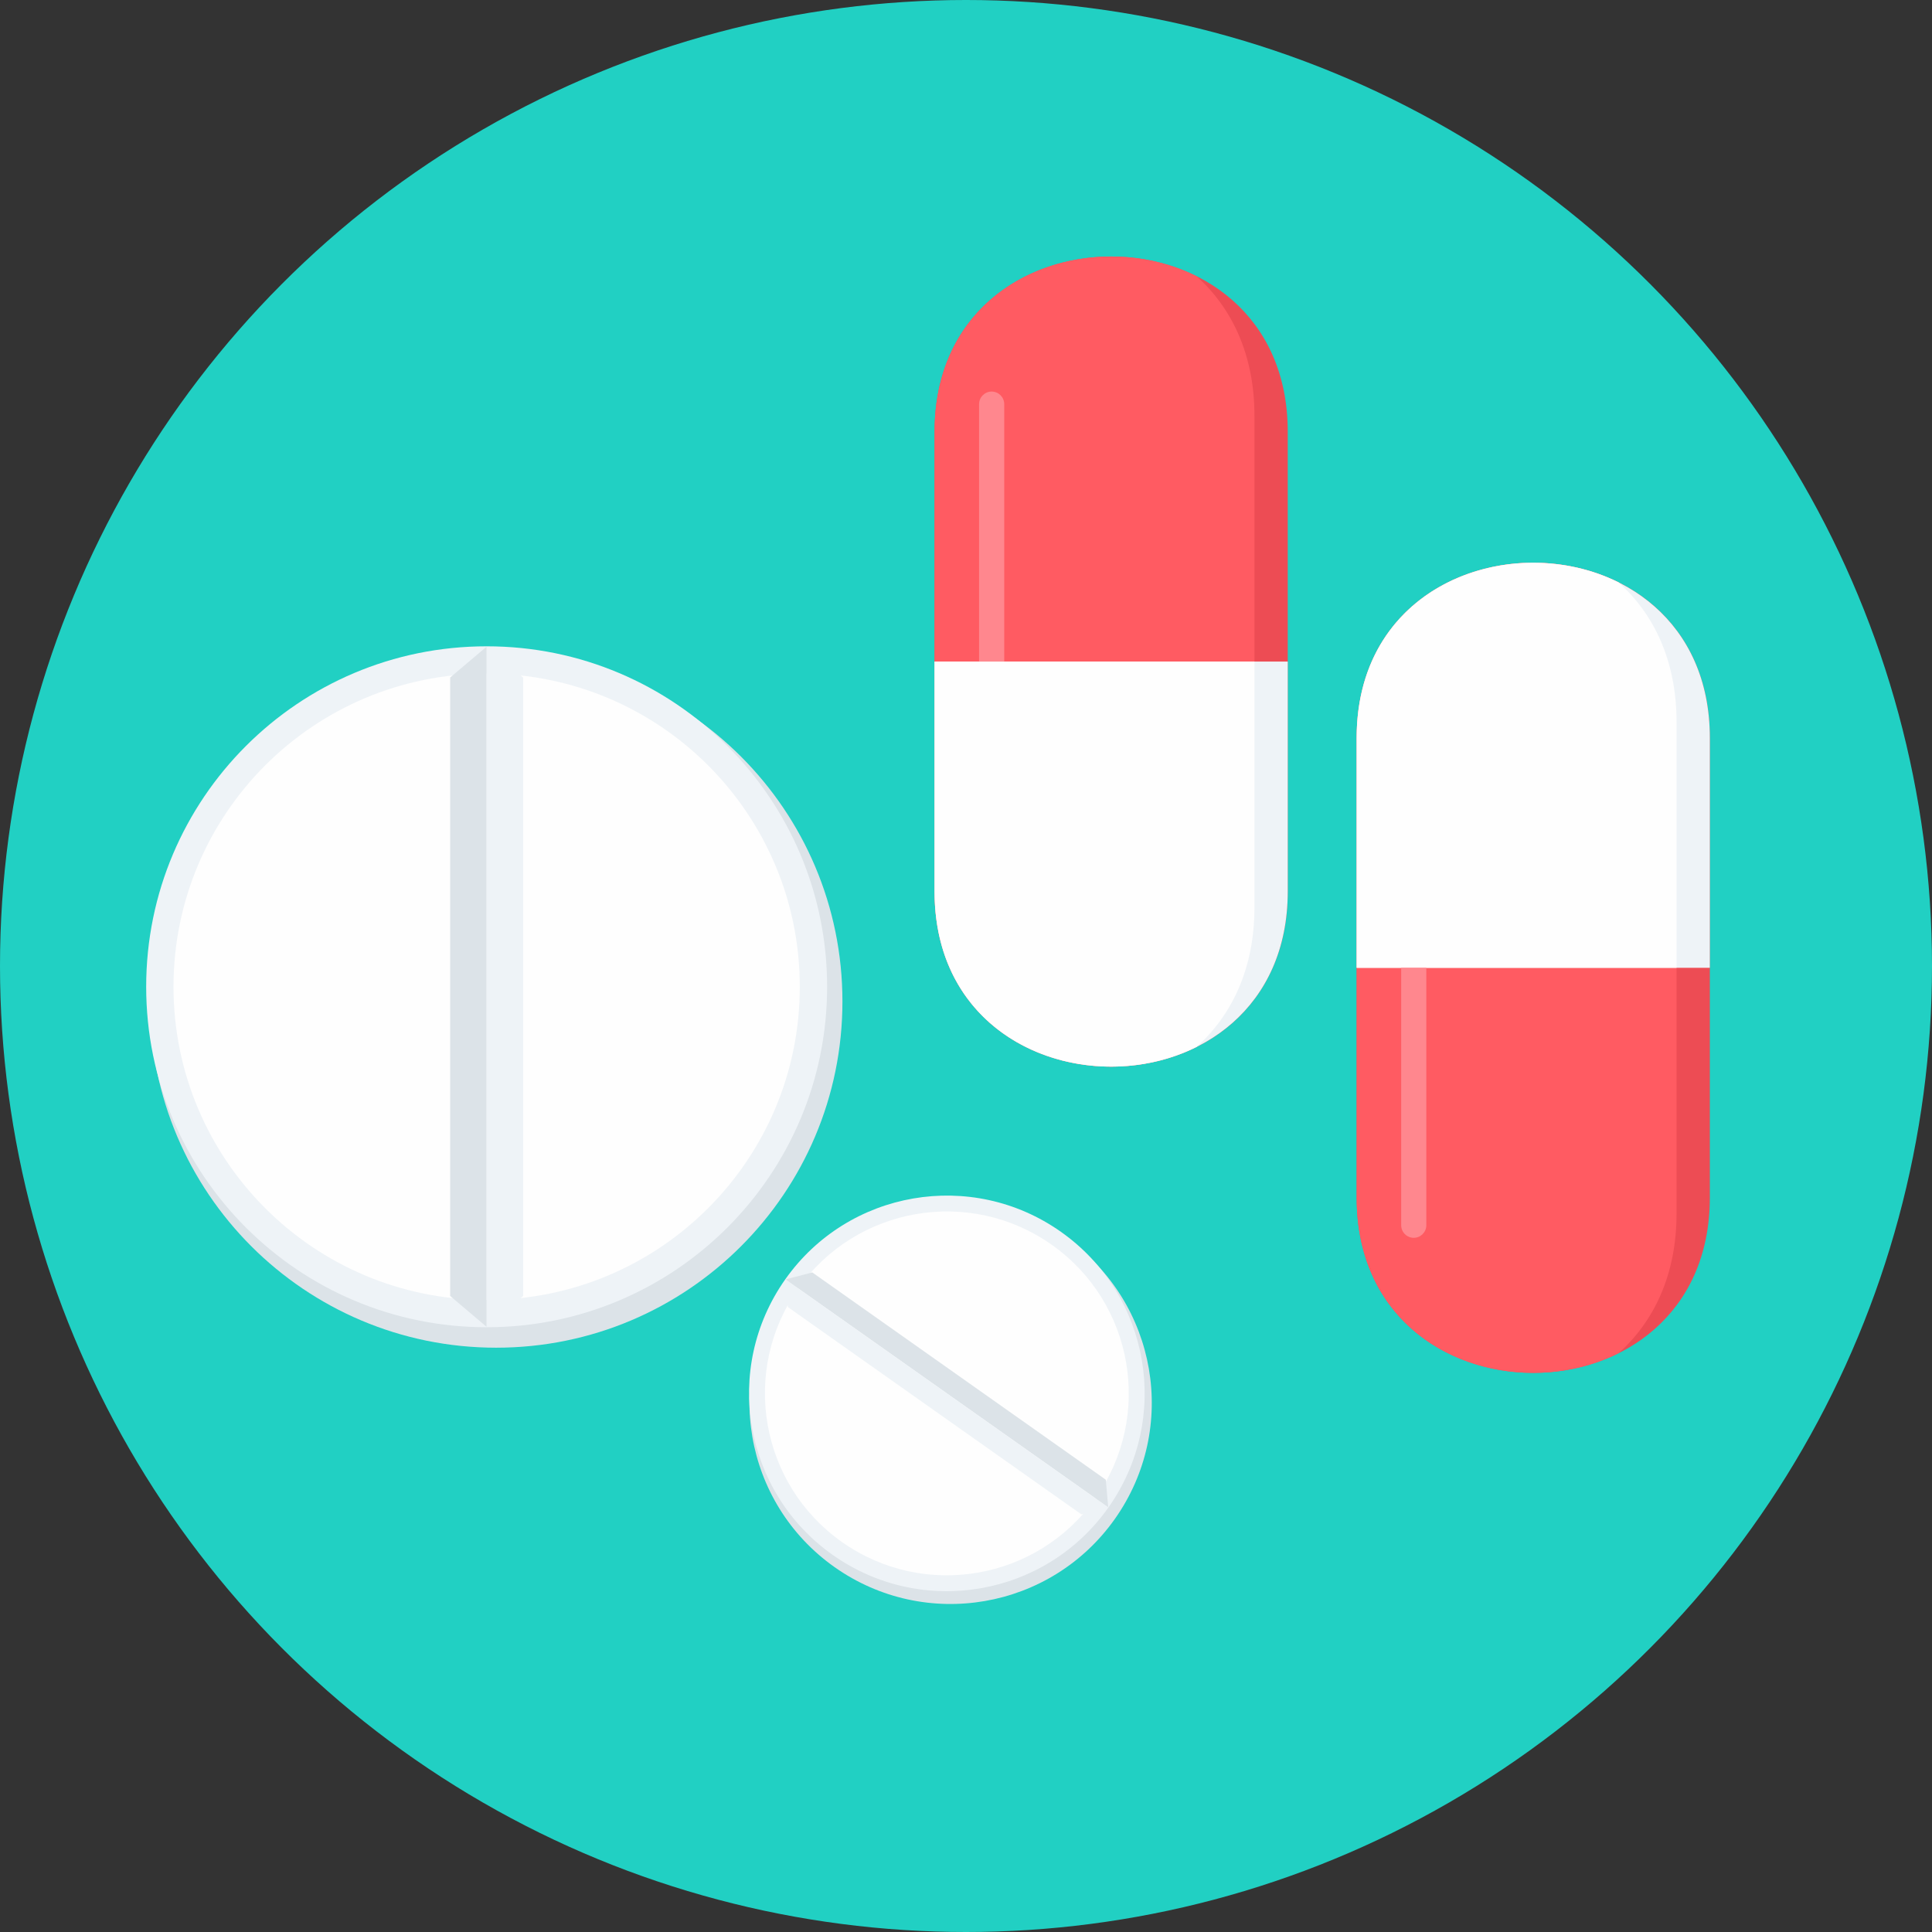
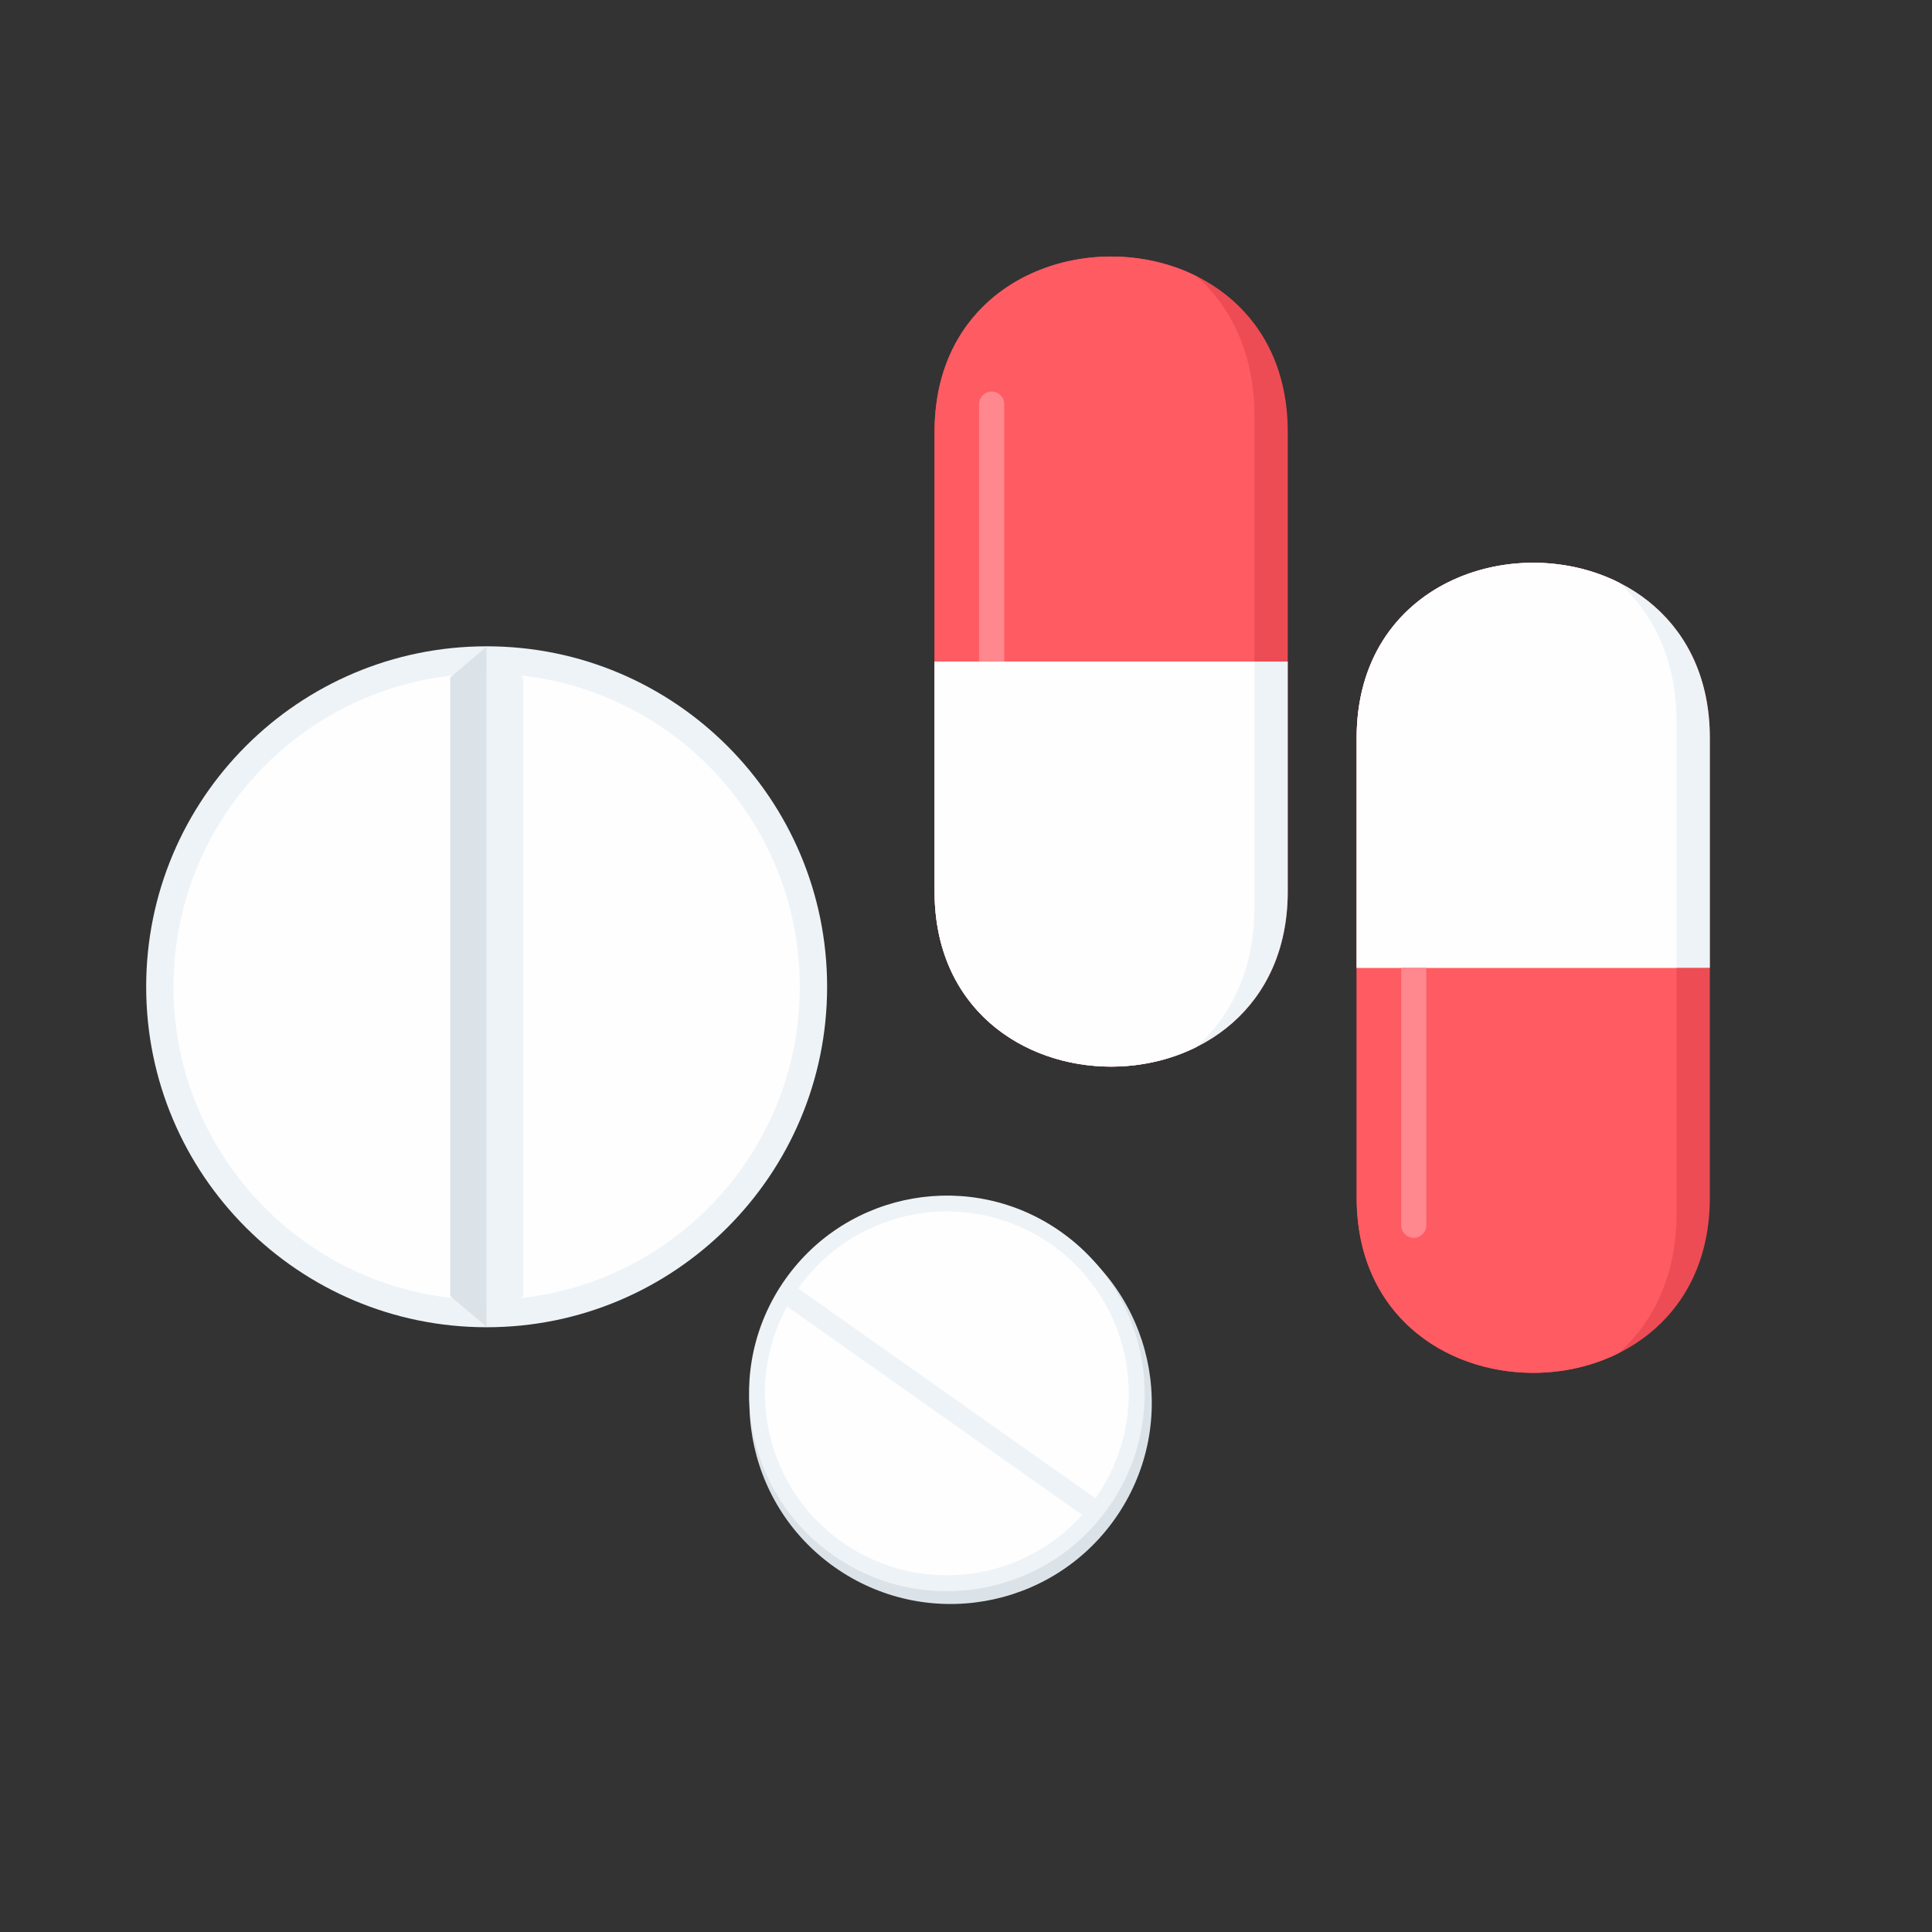
<svg xmlns="http://www.w3.org/2000/svg" version="1.1" id="Layer_1" x="0px" y="0px" viewBox="0 0 511.998 511.998" style="enable-background:new 0 0 511.998 511.998;" xml:space="preserve">
  <rect x="0" y="0" width="511.998" height="511.998" fill="#333333" stroke="none" />
-   <circle style="fill:#21D0C3;" cx="255.999" cy="255.999" r="255.999" />
-   <path style="fill:#DCE3E8;" d="M131.491,173.627c50.679,0,91.763,41.083,91.763,91.763c0,50.679-41.085,91.763-91.763,91.763  s-91.763-41.083-91.763-91.763S80.81,173.627,131.491,173.627z" />
  <path style="fill:#EEF3F7;" d="M128.966,171.277c49.831,0,90.228,40.395,90.228,90.228s-40.397,90.228-90.228,90.228  c-49.833,0-90.228-40.395-90.228-90.228S79.132,171.277,128.966,171.277z" />
  <path style="fill:#FEFEFE;" d="M128.966,178.52c45.832,0,82.986,37.154,82.986,82.986s-37.154,82.986-82.986,82.986  c-45.834,0-82.986-37.154-82.986-82.986S83.133,178.52,128.966,178.52z" />
  <path style="fill:#DCE3E8;" d="M119.3,179.539l9.666-8.176v180.272l-9.666-8.187C119.3,343.448,119.3,179.539,119.3,179.539z" />
  <path style="fill:#EEF3F7;" d="M138.634,179.539l-9.666-8.176v180.272l9.666-8.187V179.539z" />
  <path style="fill:#DCE3E8;" d="M208.377,341.01c-16.984,24.048-11.258,57.311,12.793,74.295  c24.048,16.984,57.311,11.258,74.295-12.793c16.984-24.048,11.258-57.311-12.793-74.295  C258.624,311.234,225.362,316.96,208.377,341.01z" />
  <path style="fill:#EEF3F7;" d="M208.109,339.024c-16.699,23.645-11.068,56.354,12.578,73.053s56.354,11.068,73.053-12.576  c16.699-23.647,11.068-56.354-12.578-73.053c-23.647-16.699-56.354-11.068-73.053,12.578V339.024z" />
  <path style="fill:#FEFEFE;" d="M211.546,341.451c-15.359,21.748-10.18,51.83,11.568,67.189s51.83,10.18,67.188-11.568  c15.359-21.748,10.18-51.83-11.568-67.189C256.986,314.521,226.905,319.7,211.546,341.451z" />
-   <path style="fill:#DCE3E8;" d="M215.268,337.207l-7.119,1.847l85.542,60.413l-0.646-7.331L215.268,337.207L215.268,337.207  L215.268,337.207z" />
  <path style="fill:#EEF3F7;" d="M208.787,346.381l-0.64-7.327l85.542,60.413l-7.124,1.843L208.787,346.381z" />
  <path style="fill:#ED4C54;" d="M341.264,236.238V114.409c0-61.908-93.596-61.91-93.596,0v121.829  C247.668,298.147,341.264,298.146,341.264,236.238z" />
  <path style="fill:#FF5B62;" d="M317.109,73.203c-27.731-13.853-69.439-0.124-69.439,41.206v121.829  c0,41.33,41.706,55.059,69.439,41.206c9.21-8.277,15.332-20.594,15.332-36.962V110.165C332.442,93.796,326.321,81.48,317.109,73.203  z" />
  <path style="fill:#EEF3F7;" d="M341.264,236.238v-60.916h-93.596v60.916C247.668,298.147,341.264,298.146,341.264,236.238z" />
  <path style="fill:#FEFEFE;" d="M332.442,240.484v-65.159H247.67v60.916c0,41.33,41.706,55.059,69.439,41.206  C326.319,269.169,332.442,256.853,332.442,240.484z" />
  <path style="fill:#FF878E;" d="M259.468,175.325h6.663v-68.228c0-1.832-1.499-3.331-3.331-3.331h-0.002  c-1.832,0-3.331,1.499-3.331,3.331v68.228H259.468z" />
  <path style="fill:#ED4C54;" d="M453.122,195.561V317.39c0,61.91-93.594,61.912-93.594,0V195.561  C359.528,133.648,453.122,133.653,453.122,195.561z" />
  <path style="fill:#FF5B62;" d="M428.967,358.594c-27.733,13.853-69.439,0.126-69.439-41.206v-121.83  c0-41.332,41.706-55.061,69.439-41.206c9.212,8.277,15.332,20.594,15.332,36.962v130.317C444.3,338,438.177,350.319,428.967,358.594  z" />
  <path style="fill:#EEF3F7;" d="M453.122,195.561v60.916h-93.594v-60.916C359.528,133.648,453.122,133.653,453.122,195.561z" />
  <path style="fill:#FEFEFE;" d="M444.3,191.315v65.16h-84.772v-60.916c0-41.332,41.706-55.061,69.439-41.206  C438.179,162.63,444.3,174.946,444.3,191.315z" />
  <path style="fill:#FF878E;" d="M371.324,256.474h6.665v68.228c0,1.832-1.499,3.331-3.331,3.331l0,0  c-1.834,0-3.332-1.499-3.332-3.331v-68.228H371.324z" />
  <g>
</g>
  <g>
</g>
  <g>
</g>
  <g>
</g>
  <g>
</g>
  <g>
</g>
  <g>
</g>
  <g>
</g>
  <g>
</g>
  <g>
</g>
  <g>
</g>
  <g>
</g>
  <g>
</g>
  <g>
</g>
  <g>
</g>
</svg>